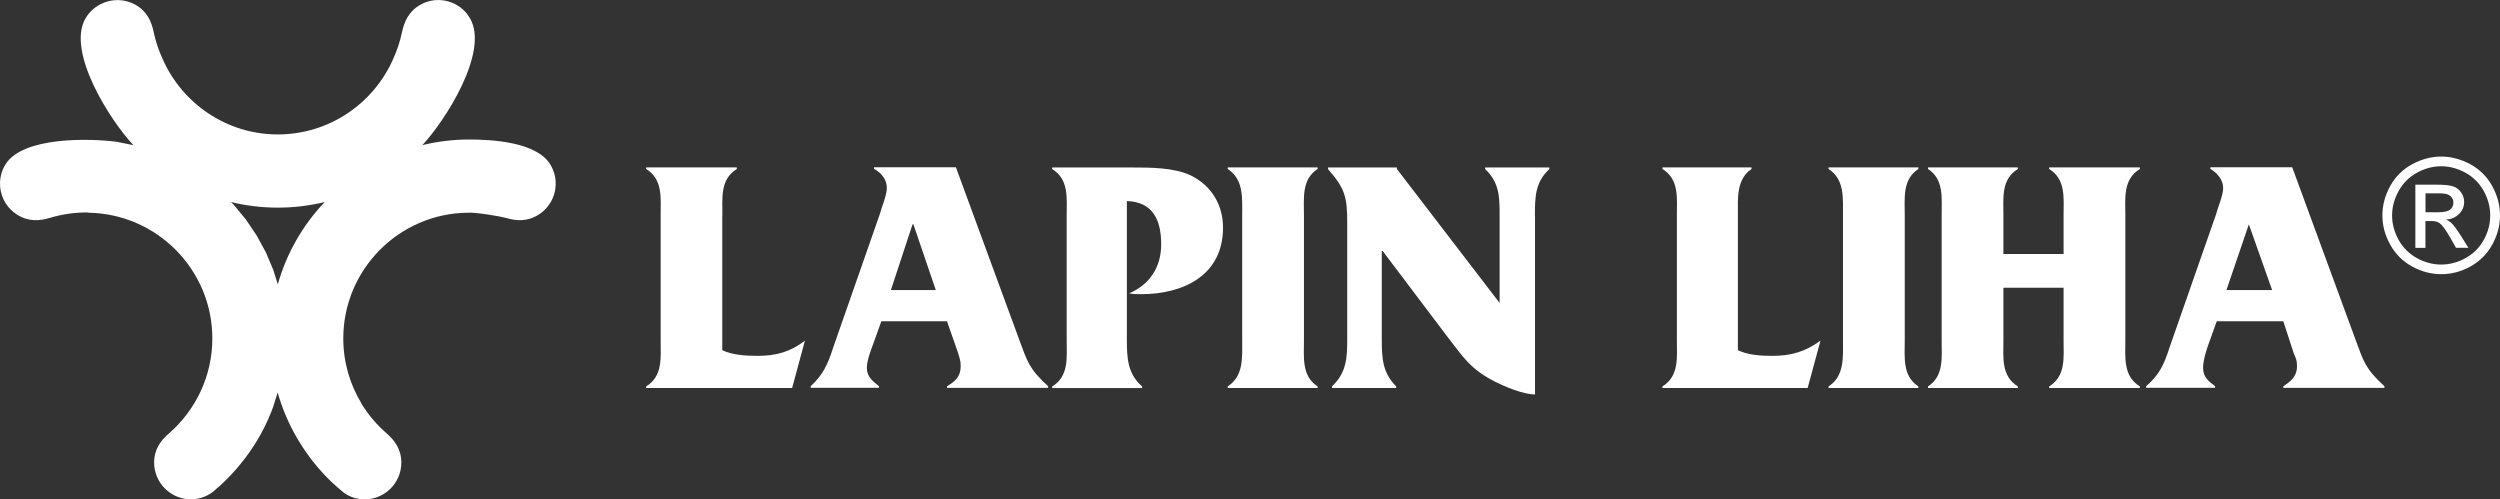
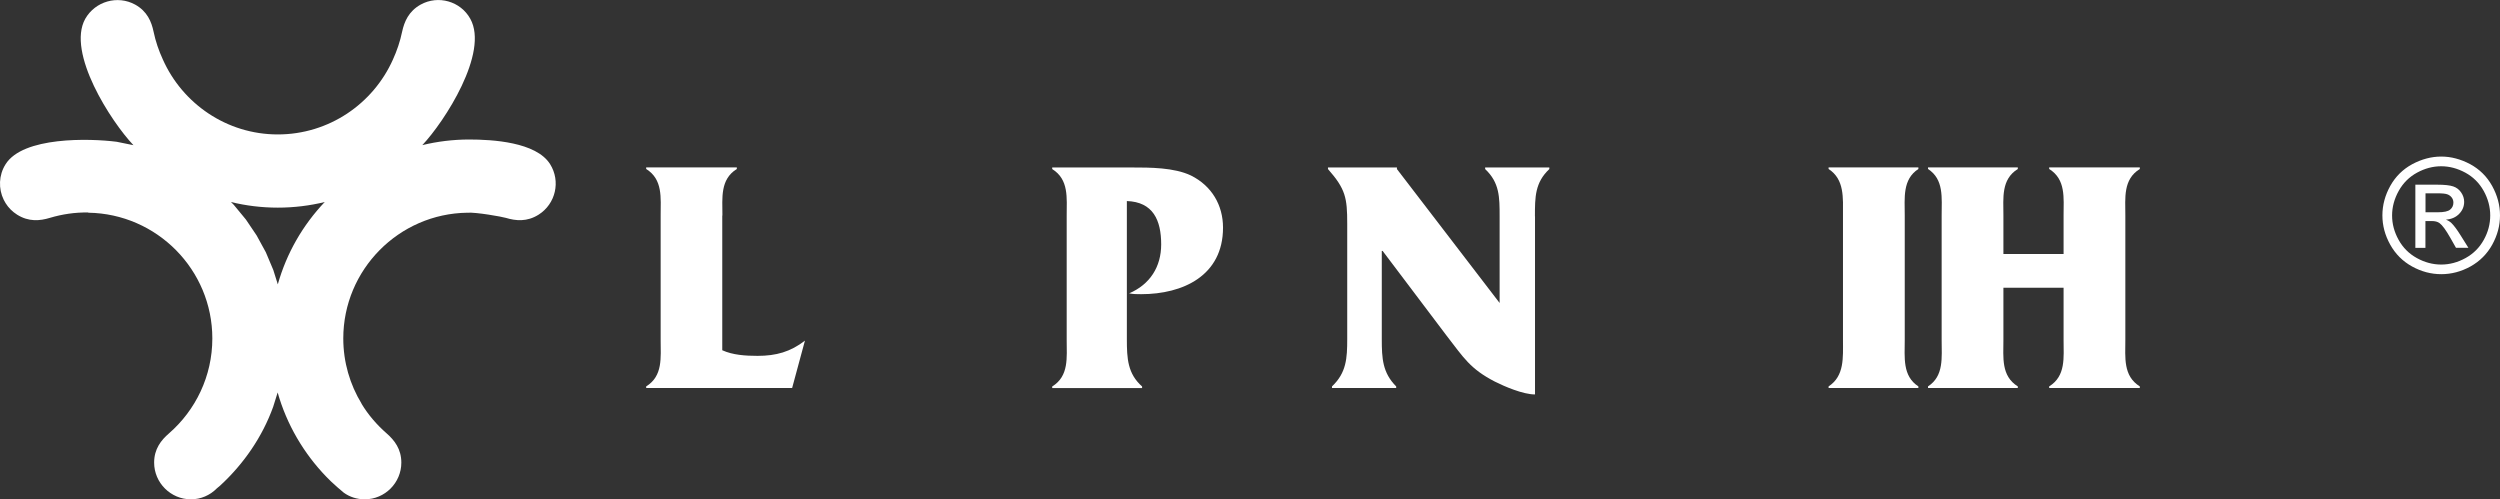
<svg xmlns="http://www.w3.org/2000/svg" id="a" viewBox="0 0 329.9 65.89">
  <rect x="0" y="0" width="329.9" height="65.89" fill="#333333" stroke="none" />
  <path d="m36.66,37.52c1.16-4.12,3.31-7.83,6.19-10.86-1.98.48-4.05.74-6.19.74s-4.2-.26-6.18-.74l.36.36,1.61,1.95,1.41,2.09,1.22,2.23.99,2.35.59,1.89h0Zm-8.08,26.96c-.87.87-2.07,1.41-3.39,1.41-2.66,0-4.85-2.18-4.85-4.84,0-1.8.91-2.96,1.97-3.87,3.5-3.05,5.71-7.54,5.71-12.52,0-9.07-7.32-16.45-16.36-16.59l-.02-.03c-1.72-.03-3.42.22-5.06.71-1.32.4-2.79.54-4.32-.42-.63-.4-1.14-.91-1.52-1.52l-.25-.45c-.71-1.46-.67-3.24.25-4.69,2.29-3.65,11.05-3.42,14.66-2.96l2.21.45c-2.94-3.09-8.85-12.21-6.36-16.68C12.57.17,15.51-.67,17.84.61c1.58.88,2.15,2.24,2.43,3.59.26,1.25.68,2.48,1.22,3.65,2.59,5.82,8.42,9.89,15.17,9.89s12.58-4.05,15.18-9.86c.54-1.18.96-2.42,1.22-3.68.29-1.35.87-2.71,2.44-3.59,2.32-1.29,5.28-.45,6.56,1.87,2.49,4.46-3.4,13.57-6.33,16.67,1.98-.48,4.05-.74,6.18-.74,3.03,0,8.84.32,10.68,3.25,1.42,2.26.74,5.24-1.52,6.67-1.53.96-2.99.82-4.32.42-.49-.15-3.95-.77-5.08-.68-9.04.12-16.37,7.52-16.37,16.59,0,3.14.88,6.08,2.41,8.6v.02c.88,1.46,2.01,2.77,3.3,3.9,1.04.91,1.95,2.07,1.95,3.87,0,2.66-2.17,4.84-4.83,4.84-1.04,0-2-.32-2.77-.88-.59-.48-1.14-.98-1.69-1.49l-.62-.62c-2.97-3.08-5.22-6.89-6.41-11.11l-.59,1.89c-1.43,3.97-3.89,7.54-7,10.4l-.49.41" style="fill:#fff; stroke-width:0px;" />
  <path d="m95.33,28.44c0-2.33-.32-4.76,1.9-6.14v-.21h-11.96v.21c2.22,1.38,1.91,3.81,1.91,6.14v16.41c0,2.33.32,4.76-1.91,6.14v.21h19.26l1.69-6.25c-1.91,1.48-3.81,2.01-6.25,2.01-1.59,0-3.28-.11-4.66-.74v-17.78" style="fill:#fff; stroke-width:0px;" />
-   <path d="m124.97,42.41l1.48,4.23c.21.74.32.95.32,1.69,0,1.38-.74,2.01-1.8,2.64v.21h13.34v-.21c-2.54-2.33-2.75-3.28-3.81-6.14l-8.36-22.76h-10.8v.21c.95.53,1.69,1.38,1.69,2.54,0,.95-.74,2.65-.95,3.49l-6.14,17.57c-.74,2.33-1.38,3.6-2.96,5.08v.21h9v-.21c-.74-.64-1.59-1.16-1.59-2.43,0-.95.53-2.33.85-3.18l1.06-2.96h8.68v.02Zm-1.48-4.13h-5.93l2.86-8.68h.11l2.96,8.68" style="fill:#fff; stroke-width:0px;" />
  <path d="m148.68,26.53c3.49.11,4.55,2.54,4.55,5.72,0,2.96-1.48,5.29-4.23,6.46.53.11,1.06.11,1.59.11,5.51,0,10.8-2.44,10.8-8.78,0-2.96-1.48-5.51-4.23-6.88-2.22-1.06-5.4-1.06-7.83-1.06h-10.48v.21c2.22,1.38,1.91,3.81,1.91,6.14v16.41c0,2.33.32,4.76-1.91,6.14v.21h11.86v-.21c-1.91-1.69-2.01-3.7-2.01-6.24v-18.21" style="fill:#fff; stroke-width:0px;" />
-   <path d="m172.07,28.44c0-2.33-.32-4.76,1.8-6.14v-.21h-11.86v.21c2.12,1.38,1.91,3.81,1.91,6.14v16.41c0,2.33.21,4.76-1.91,6.14v.21h11.86v-.21c-2.12-1.38-1.8-3.81-1.8-6.14v-16.41" style="fill:#fff; stroke-width:0px;" />
  <path d="m202.55,28.55c0-2.54,0-4.45,1.9-6.24v-.21h-8.47v.21c1.91,1.8,1.91,3.7,1.91,6.24v11.43l-13.55-17.67v-.21h-9.1v.21c2.33,2.64,2.54,3.81,2.54,7.2v15.24c0,2.54-.11,4.44-2.01,6.24v.21h8.47v-.21c-1.8-1.8-1.9-3.7-1.9-6.24v-11.64h.11l8.47,11.22c2.22,2.86,3.07,4.34,6.35,6.03,1.27.64,3.71,1.69,5.29,1.69v-23.5" style="fill:#fff; stroke-width:0px;" />
-   <path d="m229.33,28.44c0-2.33-.21-4.76,1.8-6.14v-.21h-11.75v.21c2.22,1.38,1.9,3.81,1.9,6.14v16.41c0,2.33.32,4.76-1.9,6.14v.21h19.16l1.69-6.25c-2.01,1.48-3.92,2.01-6.35,2.01-1.59,0-3.18-.11-4.55-.74v-17.78" style="fill:#fff; stroke-width:0px;" />
  <path d="m251.35,28.44c0-2.33-.32-4.76,1.8-6.14v-.21h-11.85v.21c2.12,1.38,1.9,3.81,1.9,6.14v16.41c0,2.33.21,4.76-1.9,6.14v.21h11.85v-.21c-2.12-1.38-1.8-3.81-1.8-6.14v-16.41" style="fill:#fff; stroke-width:0px;" />
  <path d="m264.37,37.97h7.94v6.88c0,2.33.32,4.76-1.9,6.14v.21h11.96v-.21c-2.22-1.38-1.91-3.81-1.91-6.14v-16.41c0-2.33-.32-4.76,1.91-6.14v-.21h-11.96v.21c2.22,1.38,1.9,3.81,1.9,6.14v5.08h-7.94v-5.08c0-2.33-.32-4.76,1.9-6.14v-.21h-11.85v.21c2.12,1.38,1.8,3.81,1.8,6.14v16.41c0,2.33.32,4.76-1.8,6.14v.21h11.85v-.21c-2.22-1.38-1.9-3.81-1.9-6.14v-6.88" style="fill:#fff; stroke-width:0px;" />
-   <path d="m301.31,42.41l1.38,4.23c.32.74.42.95.42,1.69,0,1.38-.85,2.01-1.8,2.64v.21h13.34v-.21c-2.54-2.33-2.75-3.28-3.81-6.14l-8.36-22.76h-10.8v.21c.85.53,1.69,1.38,1.69,2.54,0,.95-.74,2.65-.95,3.49l-6.14,17.57c-.74,2.33-1.38,3.6-3.07,5.08v.21h9.1v-.21c-.85-.64-1.59-1.16-1.59-2.43,0-.95.42-2.33.74-3.18l1.06-2.96h8.78v.02Zm-1.48-4.13h-6.03l2.96-8.68,3.07,8.68" style="fill:#fff; stroke-width:0px;" />
  <path d="m322.14,20.66c1.31,0,2.57.34,3.82,1,1.24.67,2.21,1.63,2.9,2.87.69,1.25,1.04,2.54,1.04,3.89s-.34,2.62-1.02,3.86c-.68,1.23-1.64,2.19-2.87,2.88-1.23.68-2.52,1.02-3.86,1.02s-2.63-.34-3.86-1.02c-1.23-.68-2.19-1.64-2.88-2.88-.69-1.24-1.03-2.52-1.03-3.86s.35-2.65,1.04-3.89c.7-1.25,1.67-2.2,2.91-2.87,1.24-.66,2.51-1,3.82-1h-.01Zm0,1.28c-1.09,0-2.15.28-3.18.84s-1.84,1.36-2.42,2.4c-.58,1.04-.88,2.12-.88,3.25s.29,2.19.86,3.22c.57,1.03,1.37,1.83,2.4,2.4s2.1.86,3.22.86,2.19-.29,3.22-.86,1.83-1.37,2.4-2.4c.57-1.02.85-2.1.85-3.22s-.29-2.21-.87-3.25-1.39-1.84-2.42-2.4c-1.04-.56-2.1-.84-3.18-.84h0Zm-3.41,10.77v-8.34h2.87c.98,0,1.69.08,2.13.23s.79.42,1.05.81c.26.38.39.79.39,1.22,0,.61-.22,1.14-.66,1.59s-1.01.71-1.74.76c.29.12.53.27.71.44.34.33.75.88,1.23,1.65l1.02,1.63h-1.64l-.74-1.31c-.59-1.04-1.06-1.68-1.42-1.94-.25-.19-.61-.29-1.08-.28h-.79v3.54h-1.35.02Zm1.35-4.7h1.64c.78,0,1.31-.11,1.6-.35.28-.23.43-.54.43-.92,0-.25-.07-.47-.21-.66-.14-.19-.33-.34-.57-.43-.24-.1-.7-.14-1.36-.14h-1.54v2.51" style="fill:#fff; fill-rule:evenodd; stroke-width:0px;" />
</svg>